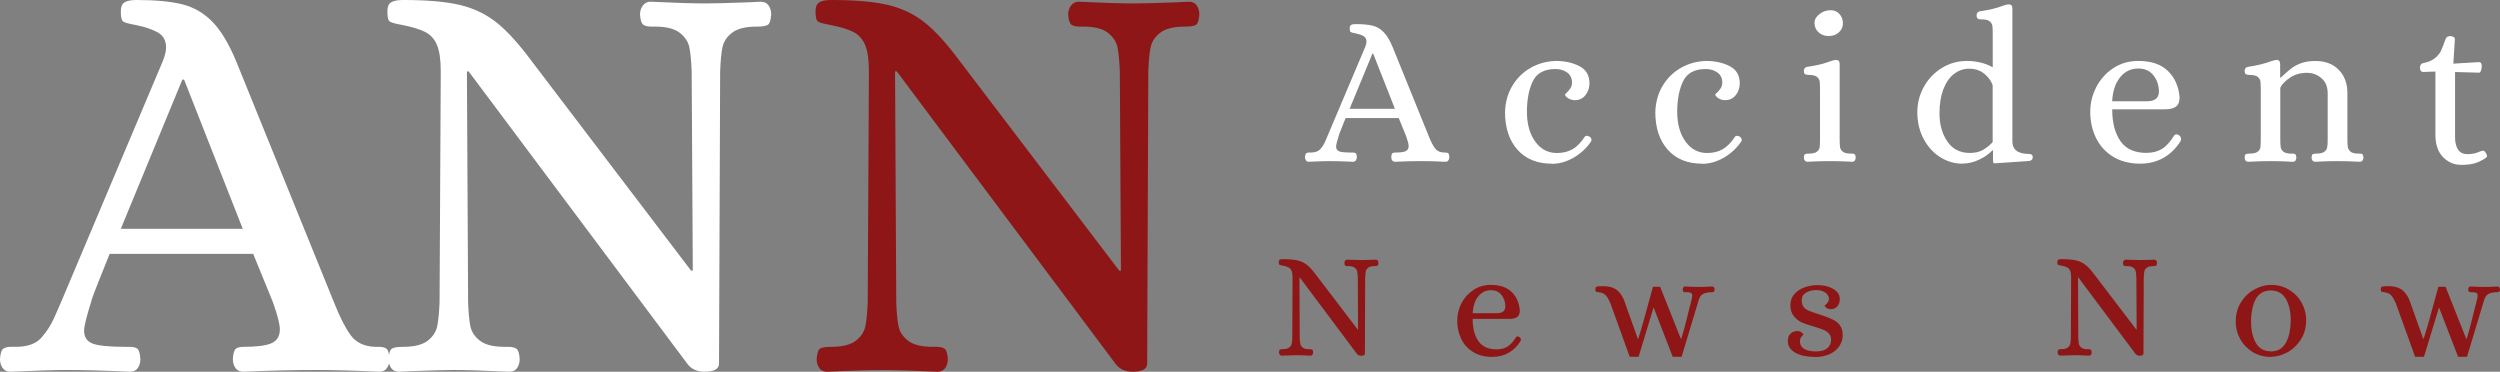
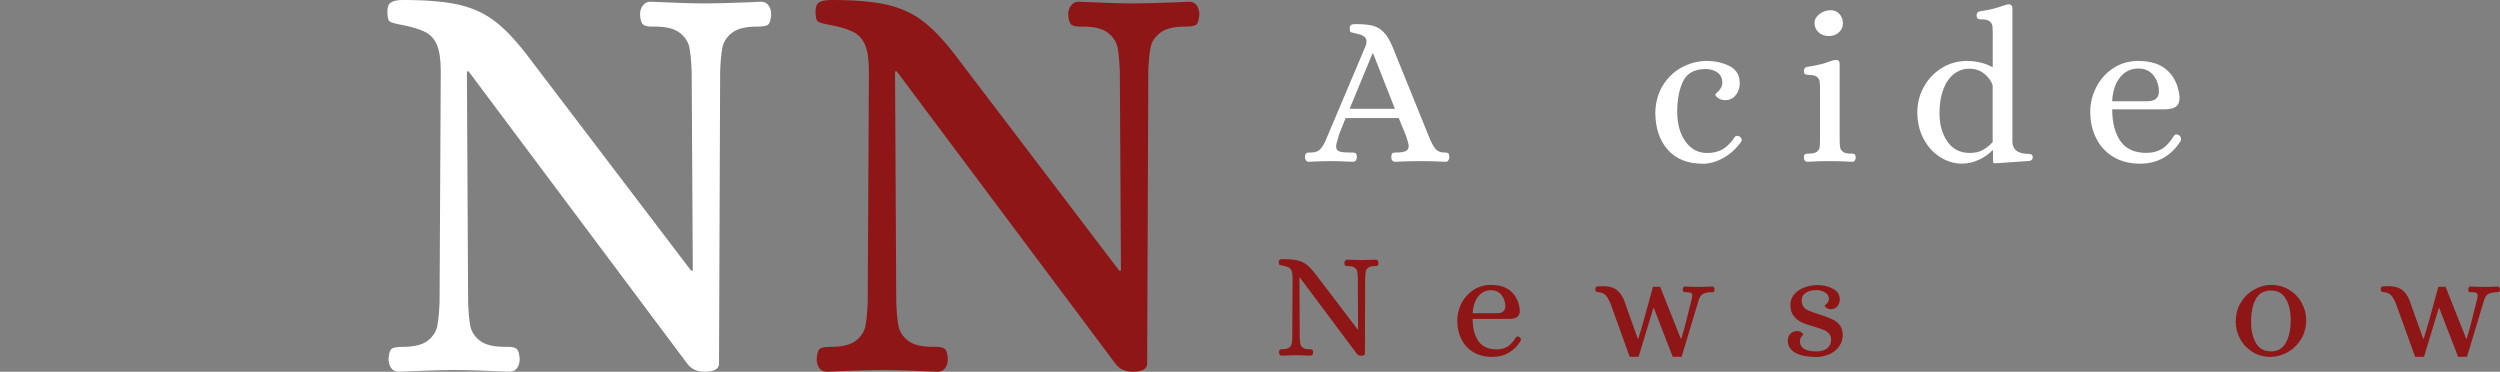
<svg xmlns="http://www.w3.org/2000/svg" id="Layer_2" viewBox="0 0 376.62 56">
  <rect x="0" y="0" width="376.62" height="56" fill="#808080" stroke="none" />
  <defs>
    <style>
      .cls-1 {
        fill: #fff;
      }

      .cls-2 {
        fill: #8e1616;
      }
    </style>
  </defs>
  <g id="Layer_1-2" data-name="Layer_1">
    <g>
-       <path class="cls-1" d="M1.57,56c-.52,0-.92-.19-1.18-.56-.26-.38-.39-.84-.39-1.36.06-.87.23-1.4.52-1.57.29-.17.64-.26,1.05-.26h.79c1.75,0,3.04-.45,3.85-1.35.82-.91,1.47-1.93,1.97-3.06.5-1.14.84-1.92,1.02-2.33L24.5,9.27c.35-.87.52-1.57.52-2.1,0-1.05-.41-1.8-1.23-2.27-.81-.47-1.95-.85-3.41-1.15-1-.17-1.61-.35-1.84-.52-.23-.17-.34-.67-.34-1.48,0-.71.19-1.17.56-1.4.38-.23.98-.35,1.79-.35,2.91,0,5.23.22,6.95.66,1.73.44,3.23,1.32,4.51,2.63,1.28,1.31,2.48,3.31,3.59,5.99l14.7,36.23c.87,2.22,1.72,3.88,2.53,4.99.82,1.11,2.05,1.69,3.68,1.75h.52c.58,0,.99.1,1.22.3.23.2.38.71.44,1.53,0,.52-.13.98-.39,1.36-.26.38-.66.56-1.18.56-3.74-.18-6.94-.26-9.62-.26-3.5,0-7.12.09-10.85.26-.52,0-.92-.19-1.18-.56-.26-.38-.39-.84-.39-1.36.05-.82.2-1.33.43-1.53.23-.2.64-.3,1.23-.3,1.98,0,3.38-.19,4.19-.56.82-.38,1.23-1.07,1.23-2.07,0-.76-.35-2.13-1.05-4.11l-2.97-7.27h-21.62c-1.46,3.62-2.29,5.72-2.5,6.31-.2.58-.3.9-.3.96-.7,2.22-1.05,3.65-1.05,4.29,0,.99.44,1.64,1.31,1.97.87.32,2.53.48,4.99.48h.52c.58,0,.99.1,1.22.3.23.2.38.71.44,1.53,0,.52-.13.98-.39,1.36-.26.38-.66.56-1.18.56-3.74-.18-6.92-.26-9.54-.26-1.87,0-4.7.09-8.49.26h0ZM18.2,34.47h18.37l-8.84-22.48h-.26l-9.27,22.48Z" />
      <path class="cls-1" d="M60.1,56c-.52,0-.92-.19-1.18-.56-.26-.38-.39-.84-.39-1.36.06-.87.23-1.4.52-1.57.29-.17.85-.26,1.66-.26,1.69,0,2.93-.31,3.72-.92.79-.62,1.26-1.35,1.44-2.19.17-.85.29-2.06.35-3.64l.18-34.74c0-1.75-.19-3.08-.57-3.98-.38-.91-.98-1.56-1.79-1.97-.81-.41-1.98-.76-3.5-1.06-1-.17-1.61-.35-1.84-.52-.23-.17-.34-.67-.34-1.48,0-.71.19-1.17.56-1.4.38-.23.98-.35,1.79-.35,3.61,0,6.47.25,8.58.75,2.1.5,3.95,1.39,5.55,2.67,1.6,1.28,3.37,3.24,5.3,5.85l23.97,31.5h.26l-.17-30.01c-.06-1.58-.18-2.79-.35-3.63-.18-.85-.66-1.57-1.45-2.19-.79-.62-2.02-.93-3.71-.93h-.53c-.58,0-1-.1-1.27-.3-.26-.2-.42-.71-.47-1.53,0-.52.14-.97.43-1.35.29-.38.67-.57,1.14-.57,3.73.18,6.54.26,8.4.26,1.11,0,3.24-.06,6.39-.17l1.83-.09c.52,0,.92.19,1.18.57.26.38.39.83.39,1.35-.06.87-.24,1.4-.52,1.57-.29.18-.84.26-1.66.26-1.69,0-2.93.31-3.72.93-.79.61-1.27,1.34-1.44,2.19-.18.84-.29,2.05-.35,3.63l-.17,44.1c-.06.76-.79,1.14-2.19,1.14-1.11,0-1.95-.38-2.54-1.14L70.6,10.76h-.26l.18,34.74c.05,1.58.17,2.79.34,3.64.17.84.65,1.57,1.44,2.19.79.61,2.04.92,3.73.92h.52c.58,0,1.01.1,1.27.3.26.2.42.71.47,1.53,0,.52-.13.98-.39,1.36-.26.38-.66.56-1.18.56-3.74-.18-6.56-.26-8.48-.26-1.17,0-3.21.06-6.13.17l-2.02.09Z" />
      <path class="cls-2" d="M124.6,56c-.52,0-.92-.19-1.18-.56-.26-.38-.39-.84-.39-1.36.06-.87.23-1.4.52-1.57.29-.17.85-.26,1.66-.26,1.69,0,2.93-.31,3.72-.92.79-.62,1.26-1.35,1.44-2.19.17-.85.29-2.06.35-3.64l.18-34.74c0-1.75-.19-3.08-.57-3.98-.38-.91-.98-1.56-1.79-1.97-.81-.41-1.98-.76-3.5-1.06-1-.17-1.61-.35-1.84-.52-.23-.17-.34-.67-.34-1.48,0-.71.19-1.17.56-1.4.38-.23.98-.35,1.79-.35,3.61,0,6.47.25,8.58.75,2.1.5,3.95,1.39,5.55,2.67,1.6,1.28,3.37,3.24,5.3,5.85l23.97,31.5h.26l-.17-30.01c-.06-1.58-.18-2.79-.35-3.63-.18-.85-.66-1.57-1.45-2.19-.79-.62-2.02-.93-3.71-.93h-.53c-.58,0-1-.1-1.27-.3-.26-.2-.42-.71-.47-1.53,0-.52.14-.97.43-1.35.29-.38.68-.57,1.14-.57,3.73.18,6.54.26,8.4.26,1.11,0,3.24-.06,6.39-.17l1.83-.09c.52,0,.92.19,1.18.57.26.38.39.83.39,1.35-.06.87-.24,1.4-.52,1.57-.29.18-.84.26-1.66.26-1.69,0-2.93.31-3.72.93-.79.61-1.27,1.34-1.44,2.19-.18.84-.29,2.05-.35,3.63l-.17,44.1c-.06.76-.79,1.14-2.19,1.14-1.11,0-1.95-.38-2.54-1.14l-32.99-44.1h-.26l.18,34.74c.05,1.58.17,2.79.34,3.64.17.84.65,1.57,1.44,2.19.79.61,2.04.92,3.73.92h.52c.58,0,1.01.1,1.27.3.26.2.42.71.47,1.53,0,.52-.13.98-.39,1.36-.26.38-.66.56-1.18.56-3.74-.18-6.57-.26-8.49-.26-1.17,0-3.21.06-6.13.17l-2.02.09Z" />
      <path class="cls-1" d="M197.17,24.37c-.19,0-.34-.07-.43-.21-.1-.14-.15-.31-.15-.5.03-.32.1-.52.2-.58.11-.07.23-.1.38-.1h.29c.65,0,1.13-.17,1.43-.5.3-.33.54-.71.73-1.13.19-.42.31-.71.37-.87l5.68-13.42c.13-.33.19-.59.19-.79,0-.38-.15-.66-.45-.84-.3-.17-.73-.31-1.27-.42-.36-.07-.59-.13-.68-.19-.09-.07-.13-.25-.13-.55,0-.26.07-.43.21-.51.14-.09.36-.13.67-.13,1.08,0,1.94.08,2.58.24.64.16,1.19.49,1.66.98.48.48.92,1.22,1.34,2.22l5.44,13.42c.33.83.64,1.45.95,1.85.3.41.76.62,1.36.64h.19c.21,0,.37.04.45.12.09.08.14.26.16.56,0,.2-.05.36-.15.5-.1.14-.24.21-.43.21-1.39-.07-2.57-.1-3.57-.1-1.3,0-2.64.03-4.02.1-.2,0-.34-.07-.44-.21-.1-.14-.14-.31-.14-.5.02-.3.07-.49.16-.56.09-.08.24-.12.45-.12.74,0,1.26-.07,1.56-.21.3-.14.45-.39.45-.76,0-.28-.13-.79-.39-1.53l-1.1-2.69h-8.01c-.54,1.35-.85,2.12-.93,2.34-.08.22-.11.33-.11.35-.26.83-.39,1.36-.39,1.59,0,.37.16.61.48.74.33.12.95.17,1.85.17h.19c.21,0,.37.04.45.12.09.08.14.26.16.56,0,.2-.05.36-.15.5-.1.14-.24.21-.43.21-1.39-.07-2.56-.1-3.53-.1-.69,0-1.74.03-3.15.1h0ZM203.33,16.39h6.81l-3.28-8.33h-.1l-3.44,8.33Z" />
-       <path class="cls-1" d="M233.8,24.66c-2.21,0-3.95-.7-5.2-2.11-1.25-1.41-1.87-3.3-1.87-5.65.04-1.47.4-2.78,1.08-3.94.68-1.15,1.6-2.06,2.74-2.72,1.15-.66,2.41-1.01,3.8-1.06,1.38,0,2.58.26,3.59.79,1.01.52,1.51,1.38,1.51,2.59,0,.67-.2,1.26-.6,1.77-.4.5-.93.76-1.6.76-.41,0-.76-.11-1.06-.32-.29-.21-.43-.4-.43-.55,0-.02.1-.12.29-.29.19-.17.37-.39.53-.63.16-.25.24-.53.24-.86,0-.67-.25-1.18-.74-1.52-.48-.35-1.07-.52-1.76-.52-1.67,0-2.8.61-3.4,1.83-.59,1.22-.89,2.76-.89,4.6s.41,3.31,1.23,4.47c.83,1.17,1.92,1.75,3.29,1.75.93,0,1.72-.2,2.38-.59.67-.4,1.26-1.02,1.8-1.84.07-.11.17-.16.32-.16.11,0,.23.04.36.1.11.04.19.12.25.22.07.11.1.22.1.33,0,.06-.04.15-.1.25-.71,1.02-1.6,1.83-2.66,2.43-1.06.59-2.12.89-3.2.89h0Z" />
      <path class="cls-1" d="M256.44,24.66c-2.21,0-3.95-.7-5.2-2.11-1.25-1.41-1.87-3.3-1.87-5.65.04-1.47.4-2.78,1.08-3.94.69-1.15,1.6-2.06,2.74-2.72,1.15-.66,2.41-1.01,3.8-1.06,1.38,0,2.58.26,3.59.79,1.01.52,1.51,1.38,1.51,2.59,0,.67-.2,1.26-.6,1.77-.4.5-.93.76-1.6.76-.41,0-.76-.11-1.06-.32-.29-.21-.43-.4-.43-.55,0-.02.1-.12.29-.29.19-.17.37-.39.53-.63.16-.25.24-.53.24-.86,0-.67-.25-1.18-.74-1.52-.48-.35-1.07-.52-1.76-.52-1.67,0-2.8.61-3.4,1.83-.59,1.22-.89,2.76-.89,4.6s.41,3.31,1.23,4.47c.83,1.17,1.92,1.75,3.28,1.75.93,0,1.72-.2,2.38-.59.66-.4,1.26-1.02,1.8-1.84.07-.11.17-.16.32-.16.11,0,.23.04.36.1.11.04.19.12.25.22.07.11.1.22.1.33,0,.06-.04.15-.1.25-.71,1.02-1.6,1.83-2.66,2.43-1.06.59-2.12.89-3.2.89h0Z" />
      <path class="cls-1" d="M272.27,24.37c-.16,0-.28-.07-.38-.19-.1-.13-.14-.29-.14-.46.02-.28.08-.45.19-.5.11-.05.31-.08.58-.08.56,0,.96-.1,1.2-.29.24-.19.38-.42.41-.68.03-.26.05-.68.05-1.24v-7.43c0-.56-.02-.97-.05-1.23-.04-.26-.17-.49-.41-.69-.24-.19-.63-.29-1.2-.29-.26,0-.45-.04-.58-.11-.13-.07-.19-.25-.19-.53,0-.13.04-.25.13-.37.09-.12.22-.19.39-.21,1.36-.19,2.53-.48,3.5-.85.3-.11.55-.17.75-.19h.1c.35,0,.52.21.52.61v11.29c0,.56.02.98.06,1.24.04.26.18.48.41.68.24.2.64.29,1.21.29h.19c.17,0,.31.04.39.1.09.07.14.23.16.48,0,.18-.05.33-.13.46-.09.13-.22.19-.38.19-1.26-.07-2.39-.1-3.41-.1s-2.1.03-3.38.1h0ZM275.49,5.43c-.61,0-1.12-.19-1.53-.56-.41-.38-.61-.86-.61-1.42,0-.5.25-.94.75-1.33.5-.39,1.06-.58,1.69-.58.54,0,.98.19,1.32.57.35.38.52.86.52,1.44,0,.52-.21.96-.61,1.33-.41.37-.92.55-1.52.55h0Z" />
      <path class="cls-1" d="M295.66,24.66c-1.21,0-2.34-.33-3.38-.99-1.04-.66-1.87-1.58-2.5-2.76-.62-1.18-.94-2.52-.94-4.01,0-1.34.32-2.6.97-3.79.65-1.19,1.55-2.14,2.69-2.85,1.15-.72,2.43-1.08,3.84-1.08.67,0,1.33.08,2.01.24.67.16,1.25.38,1.75.67h.1v-4.96c0-.56-.02-.97-.05-1.23-.04-.26-.17-.49-.41-.69-.24-.19-.63-.29-1.2-.29-.26,0-.45-.03-.58-.11-.13-.08-.19-.26-.19-.53,0-.13.04-.26.13-.37.09-.12.22-.19.39-.21,1.36-.19,2.53-.48,3.5-.85.3-.11.55-.17.75-.19h.1c.35,0,.52.21.52.61v20.01c0,1.28.84,1.91,2.53,1.91.36,0,.54.17.54.51,0,.3-.18.49-.54.55l-5.16.35c-.16,0-.24-.05-.26-.15-.02-.1-.03-.26-.03-.49v-1.3h-.1c-.56.58-1.25,1.06-2.07,1.43-.81.37-1.61.55-2.41.55h0ZM296.75,23.04c.76,0,1.4-.14,1.93-.43.53-.29,1.03-.69,1.51-1.19v-8.57c-.2-.62-.6-1.19-1.22-1.71-.62-.52-1.39-.79-2.32-.79-.85,0-1.61.27-2.3.8-.68.53-1.21,1.31-1.6,2.32-.38,1.02-.57,2.21-.57,3.6,0,1.67.39,3.08,1.18,4.24.79,1.16,1.92,1.73,3.39,1.73h0Z" />
      <path class="cls-1" d="M322.48,24.66c-1.62,0-3-.35-4.13-1.04-1.14-.69-1.99-1.63-2.58-2.82-.58-1.19-.88-2.51-.88-3.96,0-1.27.29-2.5.89-3.68.6-1.18,1.45-2.14,2.55-2.87,1.1-.74,2.37-1.11,3.8-1.11,1.92,0,3.4.49,4.43,1.48,1.04.98,1.64,2.31,1.79,3.97,0,.71-.2,1.2-.58,1.46-.39.26-.95.38-1.68.38h-7.89c0,2.02.42,3.61,1.25,4.8.83,1.18,2.13,1.76,3.88,1.76.93,0,1.71-.2,2.36-.59.65-.4,1.27-1.08,1.85-2.04.11-.11.22-.16.33-.16.15,0,.27.05.38.13.21.13.32.32.32.58,0,.13-.02.23-.06.29-.67,1.08-1.52,1.92-2.55,2.52-1.03.59-2.19.89-3.49.89h0ZM323.49,15.25c1.1,0,1.69-.45,1.75-1.36,0-.99-.27-1.84-.82-2.53-.54-.69-1.3-1.04-2.3-1.04-1.1,0-2.01.44-2.73,1.32-.71.87-1.11,2.08-1.2,3.61h5.29Z" />
-       <path class="cls-1" d="M338.67,24.37c-.16,0-.28-.07-.38-.19-.1-.13-.14-.29-.14-.46.02-.28.08-.45.19-.5.11-.05.31-.08.58-.08.56,0,.96-.1,1.2-.29.24-.19.38-.42.41-.68.03-.26.05-.68.05-1.24v-7.43c0-.56-.02-.97-.05-1.23-.04-.26-.17-.49-.41-.69-.24-.19-.63-.29-1.2-.29-.26,0-.45-.04-.58-.11-.13-.07-.19-.25-.19-.53,0-.13.04-.25.13-.37.09-.12.22-.19.39-.21,1.4-.21,2.56-.5,3.47-.85.37-.11.62-.17.75-.19h.1c.34,0,.51.21.51.61v2.05h.1c.62-.58,1.13-1.03,1.52-1.34.39-.31.89-.59,1.51-.82.62-.23,1.35-.34,2.19-.34,1.47,0,2.64.44,3.51,1.33.87.89,1.3,2.06,1.3,3.51v6.9c0,.56.02.98.06,1.24.05.26.19.48.42.68.23.2.63.29,1.2.29h.19c.17,0,.3.04.39.1.09.07.14.23.16.48,0,.18-.05.33-.15.46-.1.13-.22.19-.36.19-1.26-.07-2.39-.1-3.41-.1s-2.1.03-3.38.1c-.16,0-.28-.07-.38-.19-.1-.13-.14-.29-.14-.46.03-.28.09-.45.18-.5.1-.05.29-.08.56-.08.56,0,.96-.1,1.2-.29.24-.19.38-.42.42-.68.05-.26.07-.68.07-1.24v-6.87c0-.99-.32-1.76-.95-2.29-.62-.53-1.35-.8-2.17-.8-1,0-1.85.25-2.57.74-.71.48-1.2.98-1.45,1.5v7.72c0,.56.02.98.06,1.24.04.26.18.48.41.68.24.2.64.29,1.21.29h.19c.17,0,.31.04.39.1.09.07.14.23.16.48,0,.18-.05.33-.13.46-.09.13-.22.19-.38.19-1.26-.07-2.39-.1-3.41-.1s-2.1.03-3.38.1h0Z" />
-       <path class="cls-1" d="M370.75,24.83c-1.06,0-1.96-.39-2.72-1.17-.76-.78-1.14-1.89-1.14-3.35v-9.53l-1.87.06c-.14,0-.25-.06-.33-.17-.09-.12-.13-.26-.13-.41,0-.19.04-.36.11-.49.08-.14.2-.22.35-.25.75-.15,1.34-.39,1.76-.73.42-.33.73-.7.93-1.1.19-.4.43-1.01.72-1.83.11-.28.34-.42.71-.42.15,0,.3.04.45.11.15.08.23.19.23.34l-.23,3.7,3.8-.23h.06c.28,0,.42.21.42.61,0,.24-.04.47-.11.68-.08.2-.17.3-.27.3l-3.64-.1v9.87c0,.71.14,1.31.43,1.78.29.48.78.72,1.45.72s1.26-.12,1.78-.36c.28-.11.45-.16.51-.16.15,0,.27.06.36.18.09.12.17.28.26.47.02.04.03.1.03.16,0,.09-.07.19-.2.29-.62.41-1.21.68-1.76.83-.55.14-1.21.21-1.97.21h0Z" />
      <path class="cls-2" d="M193.09,53.57c-.14,0-.24-.05-.31-.15-.07-.1-.1-.22-.1-.35.02-.23.07-.36.14-.4.07-.05.22-.07.43-.07.44,0,.76-.08.96-.24.21-.16.33-.35.38-.56.05-.22.08-.54.09-.95l.04-9.03c0-.45-.05-.79-.15-1.03-.1-.23-.25-.41-.46-.51-.21-.11-.51-.2-.91-.27-.26-.05-.41-.09-.47-.13-.06-.05-.09-.18-.09-.39,0-.18.05-.3.14-.36.1-.06.26-.09.47-.09.94,0,1.68.07,2.23.19.54.13,1.02.36,1.44.7.42.34.87.84,1.37,1.52l6.24,8.18h.06l-.04-7.8c-.01-.4-.05-.72-.09-.94-.05-.22-.18-.41-.38-.56-.2-.16-.52-.24-.96-.24h-.14c-.15,0-.26-.03-.33-.08-.07-.05-.11-.19-.12-.4,0-.13.04-.25.11-.34.08-.1.18-.15.3-.15.97.04,1.69.06,2.18.06.29,0,.84-.01,1.66-.04l.47-.02c.14,0,.24.05.31.15.07.1.1.21.1.34-.01.23-.06.37-.14.41-.08.05-.22.07-.42.07-.44,0-.77.08-.98.24-.2.16-.33.34-.37.56-.04.22-.07.53-.09.94l-.04,11.46c-.01.2-.2.3-.56.3-.29,0-.51-.1-.66-.3l-8.57-11.46h-.07l.04,9.03c.02.41.05.73.09.95.05.22.17.4.37.56.21.16.53.24.97.24h.14c.15,0,.26.03.33.08.07.06.11.19.12.39,0,.14-.03.25-.1.35-.07.1-.17.15-.3.15-.97-.05-1.71-.07-2.21-.07-.3,0-.83.02-1.59.05l-.52.02Z" />
      <path class="cls-2" d="M224.84,53.77c-1.14,0-2.1-.24-2.9-.73-.79-.48-1.4-1.14-1.8-1.97-.41-.83-.61-1.76-.61-2.78,0-.89.21-1.75.62-2.58.42-.83,1.02-1.49,1.79-2.01.77-.52,1.66-.78,2.66-.78,1.34,0,2.38.35,3.1,1.04.73.69,1.15,1.61,1.26,2.78,0,.5-.14.84-.41,1.03-.27.18-.66.27-1.18.27h-5.52c0,1.41.29,2.52.87,3.35.58.83,1.49,1.24,2.72,1.24.65,0,1.2-.14,1.65-.41.46-.28.89-.76,1.3-1.42.08-.08.16-.12.23-.12.11,0,.2.03.27.09.15.1.23.23.23.41,0,.09-.02.16-.05.2-.47.76-1.07,1.35-1.78,1.76-.72.42-1.54.62-2.45.62h0ZM225.55,47.18c.77,0,1.18-.32,1.23-.96,0-.7-.19-1.29-.57-1.77-.38-.48-.91-.73-1.6-.73-.77,0-1.41.31-1.91.93-.5.61-.78,1.46-.84,2.53h3.7Z" />
      <path class="cls-2" d="M242.59,45.66c-.26-.59-.5-1-.73-1.22-.23-.22-.56-.36-1-.42-.05-.01-.13-.03-.25-.04-.12-.02-.2-.06-.23-.12-.03-.06-.04-.16-.04-.31,0-.18.05-.29.14-.34.1-.05.22-.07.36-.08.15,0,.24-.01.29-.01.93-.05,1.66.09,2.19.4.53.31.97.85,1.31,1.62l2.1,5.89h.07c.47-1.45,1.2-4.06,2.21-7.82h1.09l3.11,7.82h.07c.25-.79.5-1.68.75-2.69.24-1.01.39-1.59.43-1.74l.41-1.61c.04-.18.06-.33.06-.45,0-.21-.07-.35-.2-.42-.14-.07-.38-.1-.73-.1h-.14c-.12,0-.21-.02-.26-.07-.05-.05-.08-.16-.1-.34,0-.1.03-.2.08-.3.05-.1.13-.15.24-.15.86.05,1.6.07,2.23.07.38,0,1.01-.02,1.91-.07.11,0,.19.05.25.15.06.1.09.2.09.3-.02.18-.05.3-.11.34-.06.05-.15.07-.27.07-.62,0-1.09.1-1.4.28-.31.19-.53.54-.66,1.06l-2.53,8.39h-1.34l-2.88-7.44-2.26,7.44h-1.34l-2.91-8.07Z" />
      <path class="cls-2" d="M273.42,53.77c-1.22,0-2.2-.21-2.96-.63-.75-.42-1.13-1.02-1.13-1.79,0-.44.13-.8.39-1.07.27-.27.61-.41,1.04-.41.24,0,.46.07.64.21.19.14.28.24.28.31,0,.02-.09.11-.26.29-.18.18-.26.44-.26.78,0,.46.21.82.62,1.09.42.26,1.03.39,1.81.39.71,0,1.26-.15,1.66-.46.4-.32.6-.75.6-1.31,0-.38-.12-.7-.34-.94-.22-.24-.5-.43-.85-.56-.34-.14-.82-.3-1.42-.48-.75-.21-1.36-.42-1.82-.62-.46-.21-.86-.53-1.2-.96-.34-.43-.5-.98-.5-1.66,0-.64.2-1.18.59-1.63.4-.46.91-.8,1.53-1.03.63-.23,1.3-.34,2-.34.89,0,1.67.19,2.33.57.66.38.99.9.99,1.58,0,.41-.13.76-.37,1.05-.25.29-.58.43-.99.43-.24,0-.46-.07-.65-.2-.19-.14-.28-.25-.28-.32,0-.01.06-.07.18-.18.12-.11.23-.23.33-.37.1-.15.15-.32.15-.51-.03-.41-.24-.73-.62-.96-.38-.23-.82-.34-1.33-.34-.58,0-1.09.14-1.52.4-.43.26-.64.63-.64,1.1,0,.42.09.76.27,1.02.18.25.45.45.82.6.37.15.95.35,1.73.6.81.26,1.43.5,1.88.73.46.22.82.51,1.08.89.27.37.4.86.4,1.46s-.18,1.18-.54,1.69c-.36.51-.86.91-1.5,1.19-.64.27-1.35.41-2.14.41h0Z" />
-       <path class="cls-2" d="M310.38,53.57c-.14,0-.24-.05-.31-.15-.07-.1-.1-.22-.1-.35.02-.23.07-.36.14-.4.07-.05.22-.07.43-.07.44,0,.76-.08.96-.24.21-.16.34-.35.38-.56.05-.22.08-.54.09-.95l.04-9.03c0-.45-.05-.79-.15-1.03-.1-.23-.25-.41-.46-.51-.21-.11-.51-.2-.91-.27-.26-.05-.41-.09-.47-.13-.06-.05-.09-.18-.09-.39,0-.18.05-.3.14-.36.1-.06.26-.09.47-.09.94,0,1.68.07,2.23.19.54.13,1.02.36,1.44.7.42.34.87.84,1.37,1.52l6.24,8.18h.06l-.04-7.8c-.02-.4-.05-.72-.09-.94-.05-.22-.18-.41-.38-.56-.2-.16-.52-.24-.96-.24h-.14c-.15,0-.26-.03-.33-.08-.07-.05-.11-.19-.12-.4,0-.13.04-.25.11-.34.08-.1.18-.15.3-.15.97.04,1.69.06,2.18.06.29,0,.84-.01,1.66-.04l.47-.02c.14,0,.24.05.31.15.07.1.1.21.1.34-.02.23-.06.37-.14.41-.08.05-.22.07-.42.07-.44,0-.77.08-.98.24-.2.16-.33.34-.37.56-.04.22-.07.53-.09.94l-.04,11.46c-.02.2-.2.3-.56.3-.29,0-.51-.1-.66-.3l-8.57-11.46h-.07l.04,9.03c.02.41.05.73.09.95.05.22.17.4.37.56.21.16.53.24.97.24h.14c.15,0,.26.03.33.08.07.06.11.19.12.39,0,.14-.04.25-.1.35-.07.1-.17.15-.3.15-.98-.05-1.71-.07-2.21-.07-.3,0-.83.02-1.59.05l-.52.02Z" />
      <path class="cls-2" d="M342.1,53.77c-1.03,0-1.94-.25-2.75-.74-.8-.5-1.43-1.15-1.87-1.96-.45-.81-.67-1.67-.67-2.58,0-1.14.26-2.13.8-2.97.53-.84,1.2-1.48,2.03-1.92.82-.45,1.64-.68,2.48-.68,1.03,0,1.95.25,2.75.75.81.49,1.43,1.14,1.87,1.95.45.81.68,1.66.68,2.57,0,1.14-.27,2.13-.81,2.97-.54.84-1.22,1.49-2.04,1.93-.82.44-1.64.66-2.46.66h0ZM342.1,52.94c1.03,0,1.79-.44,2.27-1.32.48-.88.72-2.02.72-3.42,0-1.3-.25-2.37-.75-3.2-.49-.83-1.24-1.24-2.24-1.24s-1.81.43-2.28,1.3c-.46.87-.7,2-.7,3.39,0,1.31.24,2.38.73,3.22.48.84,1.23,1.26,2.25,1.26h0Z" />
      <path class="cls-2" d="M360.91,45.66c-.26-.59-.5-1-.73-1.22-.23-.22-.56-.36-1-.42-.05-.01-.13-.03-.25-.04-.12-.02-.2-.06-.23-.12-.03-.06-.04-.16-.04-.31,0-.18.05-.29.14-.34.1-.05.22-.07.36-.08.15,0,.24-.01.29-.01.93-.05,1.66.09,2.19.4.53.31.97.85,1.31,1.62l2.1,5.89h.07c.47-1.45,1.2-4.06,2.21-7.82h1.09l3.11,7.82h.07c.25-.79.5-1.68.75-2.69.24-1.01.39-1.59.43-1.74l.41-1.61c.04-.18.06-.33.06-.45,0-.21-.07-.35-.2-.42-.14-.07-.38-.1-.72-.1h-.14c-.12,0-.21-.02-.26-.07-.05-.05-.08-.16-.1-.34,0-.1.03-.2.08-.3.05-.1.13-.15.24-.15.86.05,1.6.07,2.23.07.38,0,1.01-.02,1.9-.07.11,0,.19.05.25.15.06.1.09.2.09.3-.02.18-.05.3-.11.34-.06.05-.15.07-.27.07-.62,0-1.09.1-1.4.28-.31.19-.53.54-.66,1.06l-2.53,8.39h-1.34l-2.88-7.44-2.26,7.44h-1.34l-2.91-8.07Z" />
    </g>
  </g>
</svg>